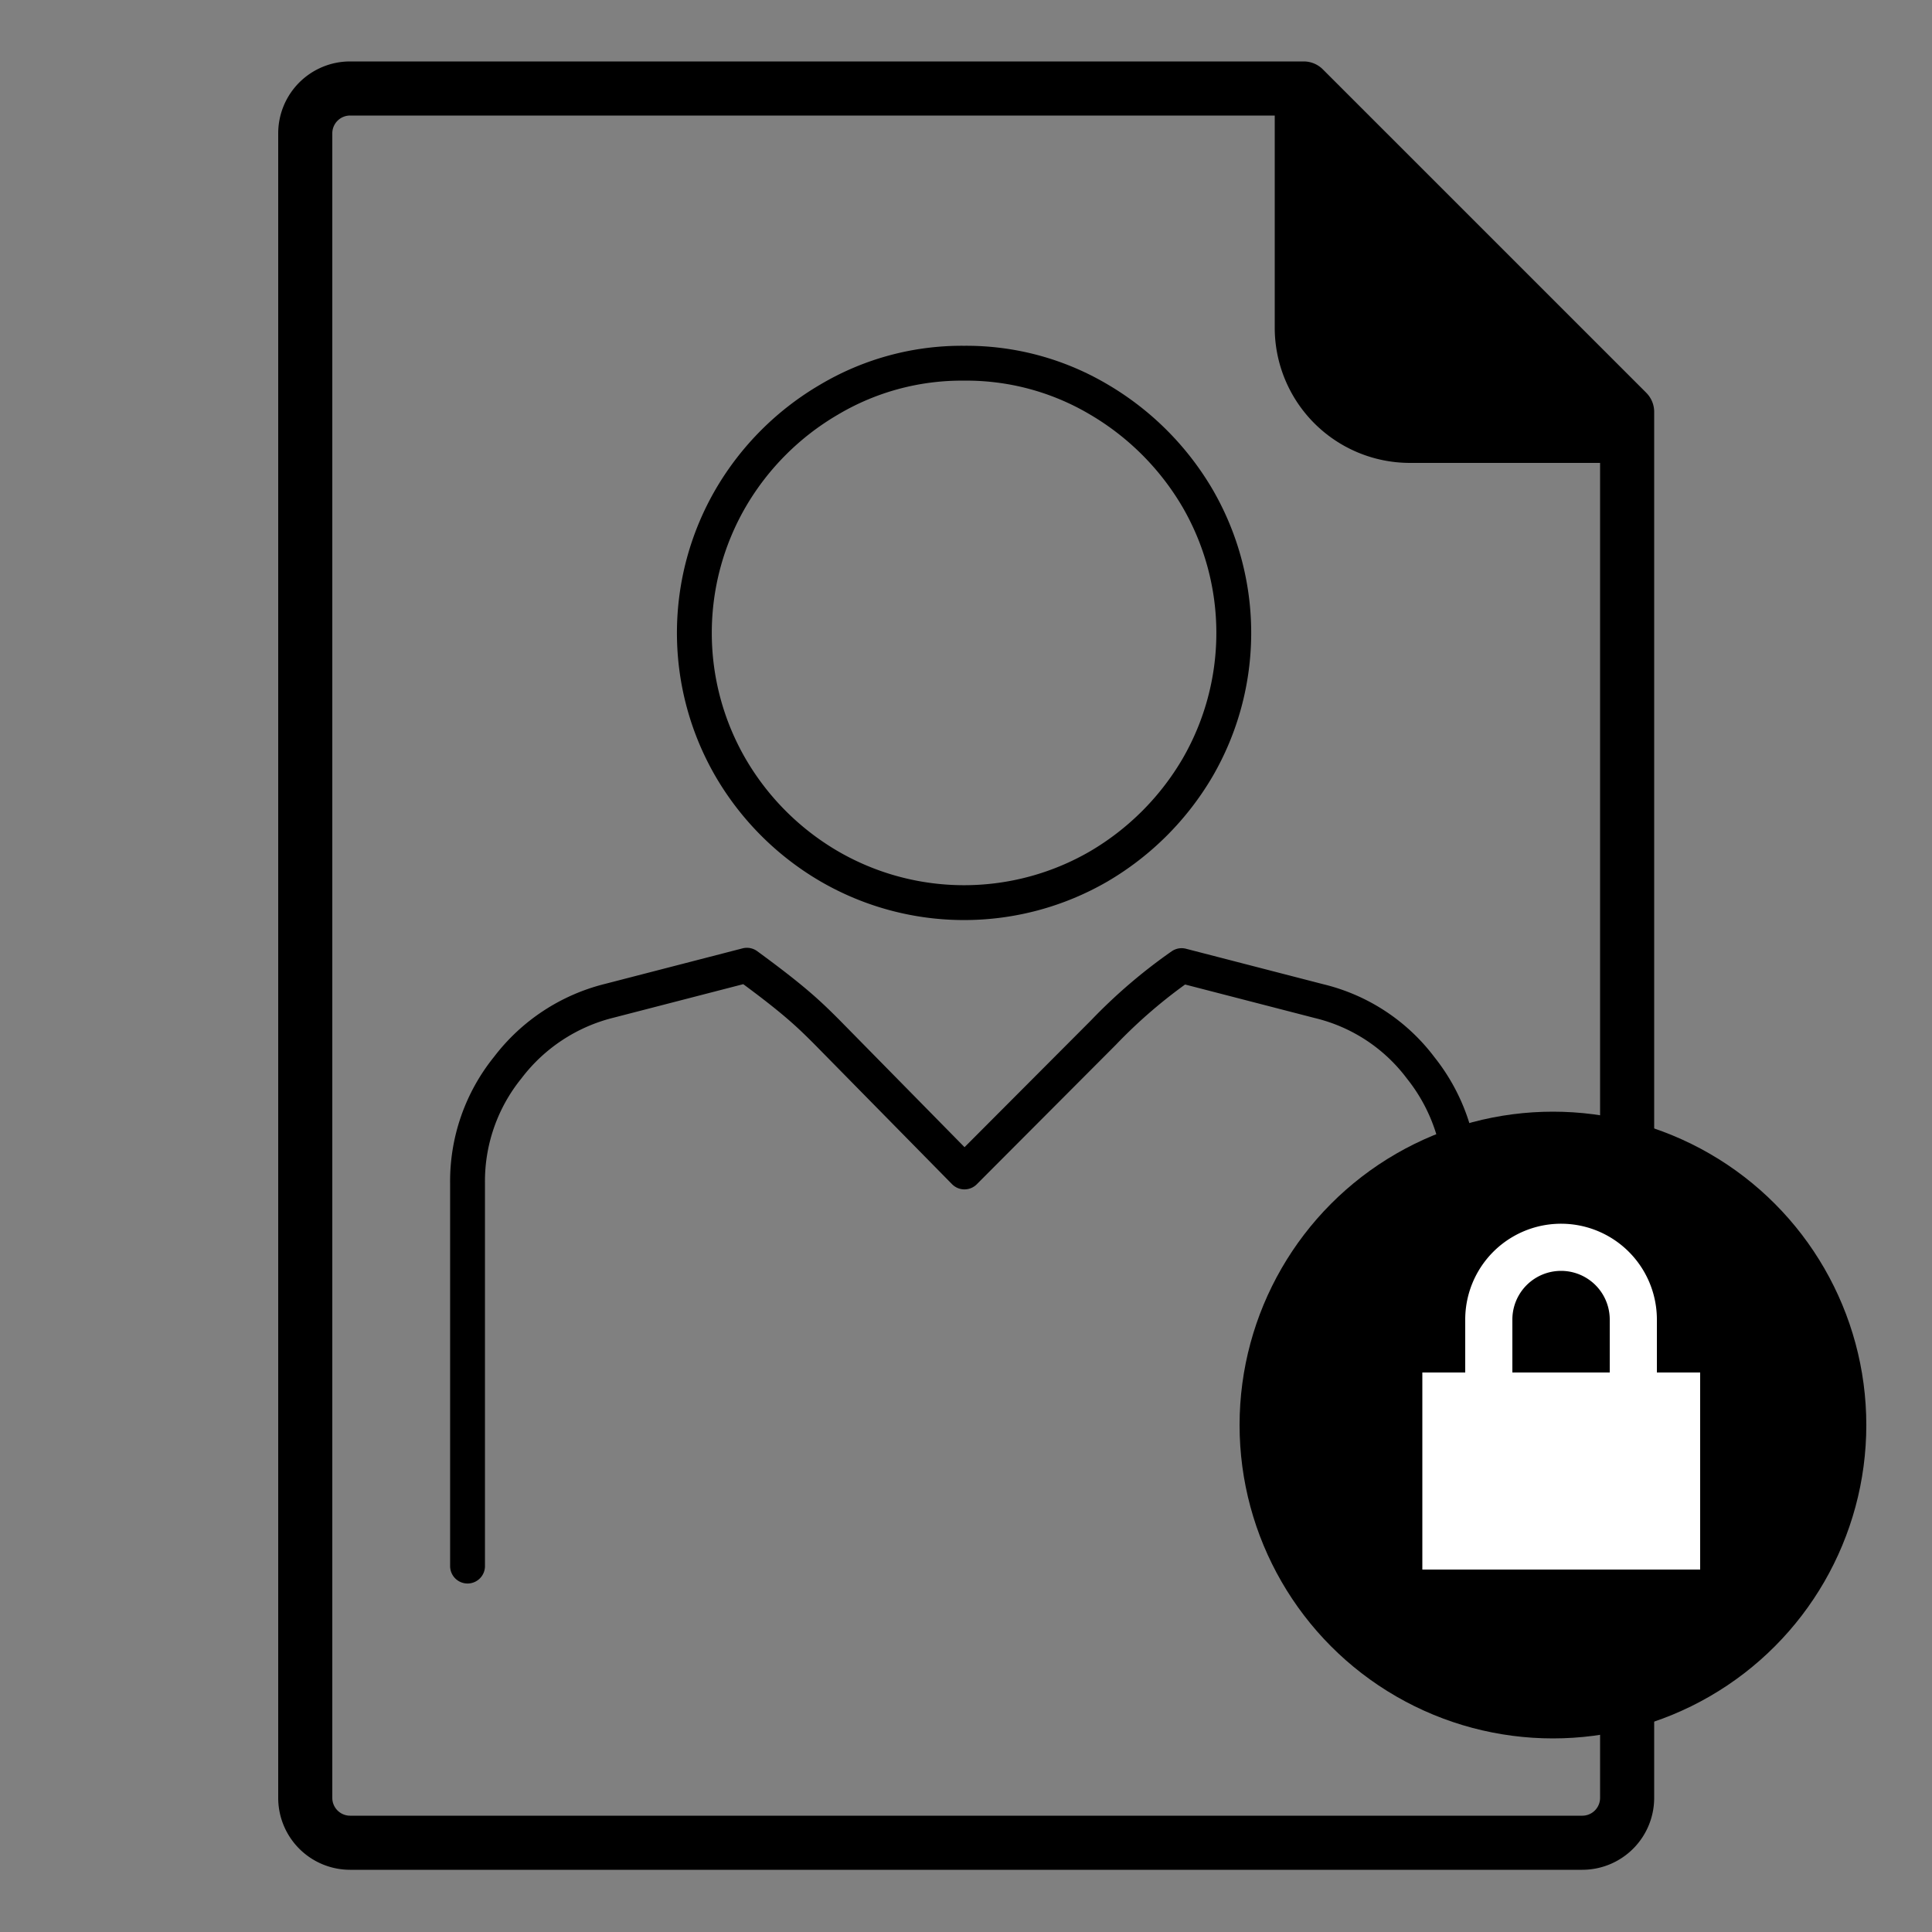
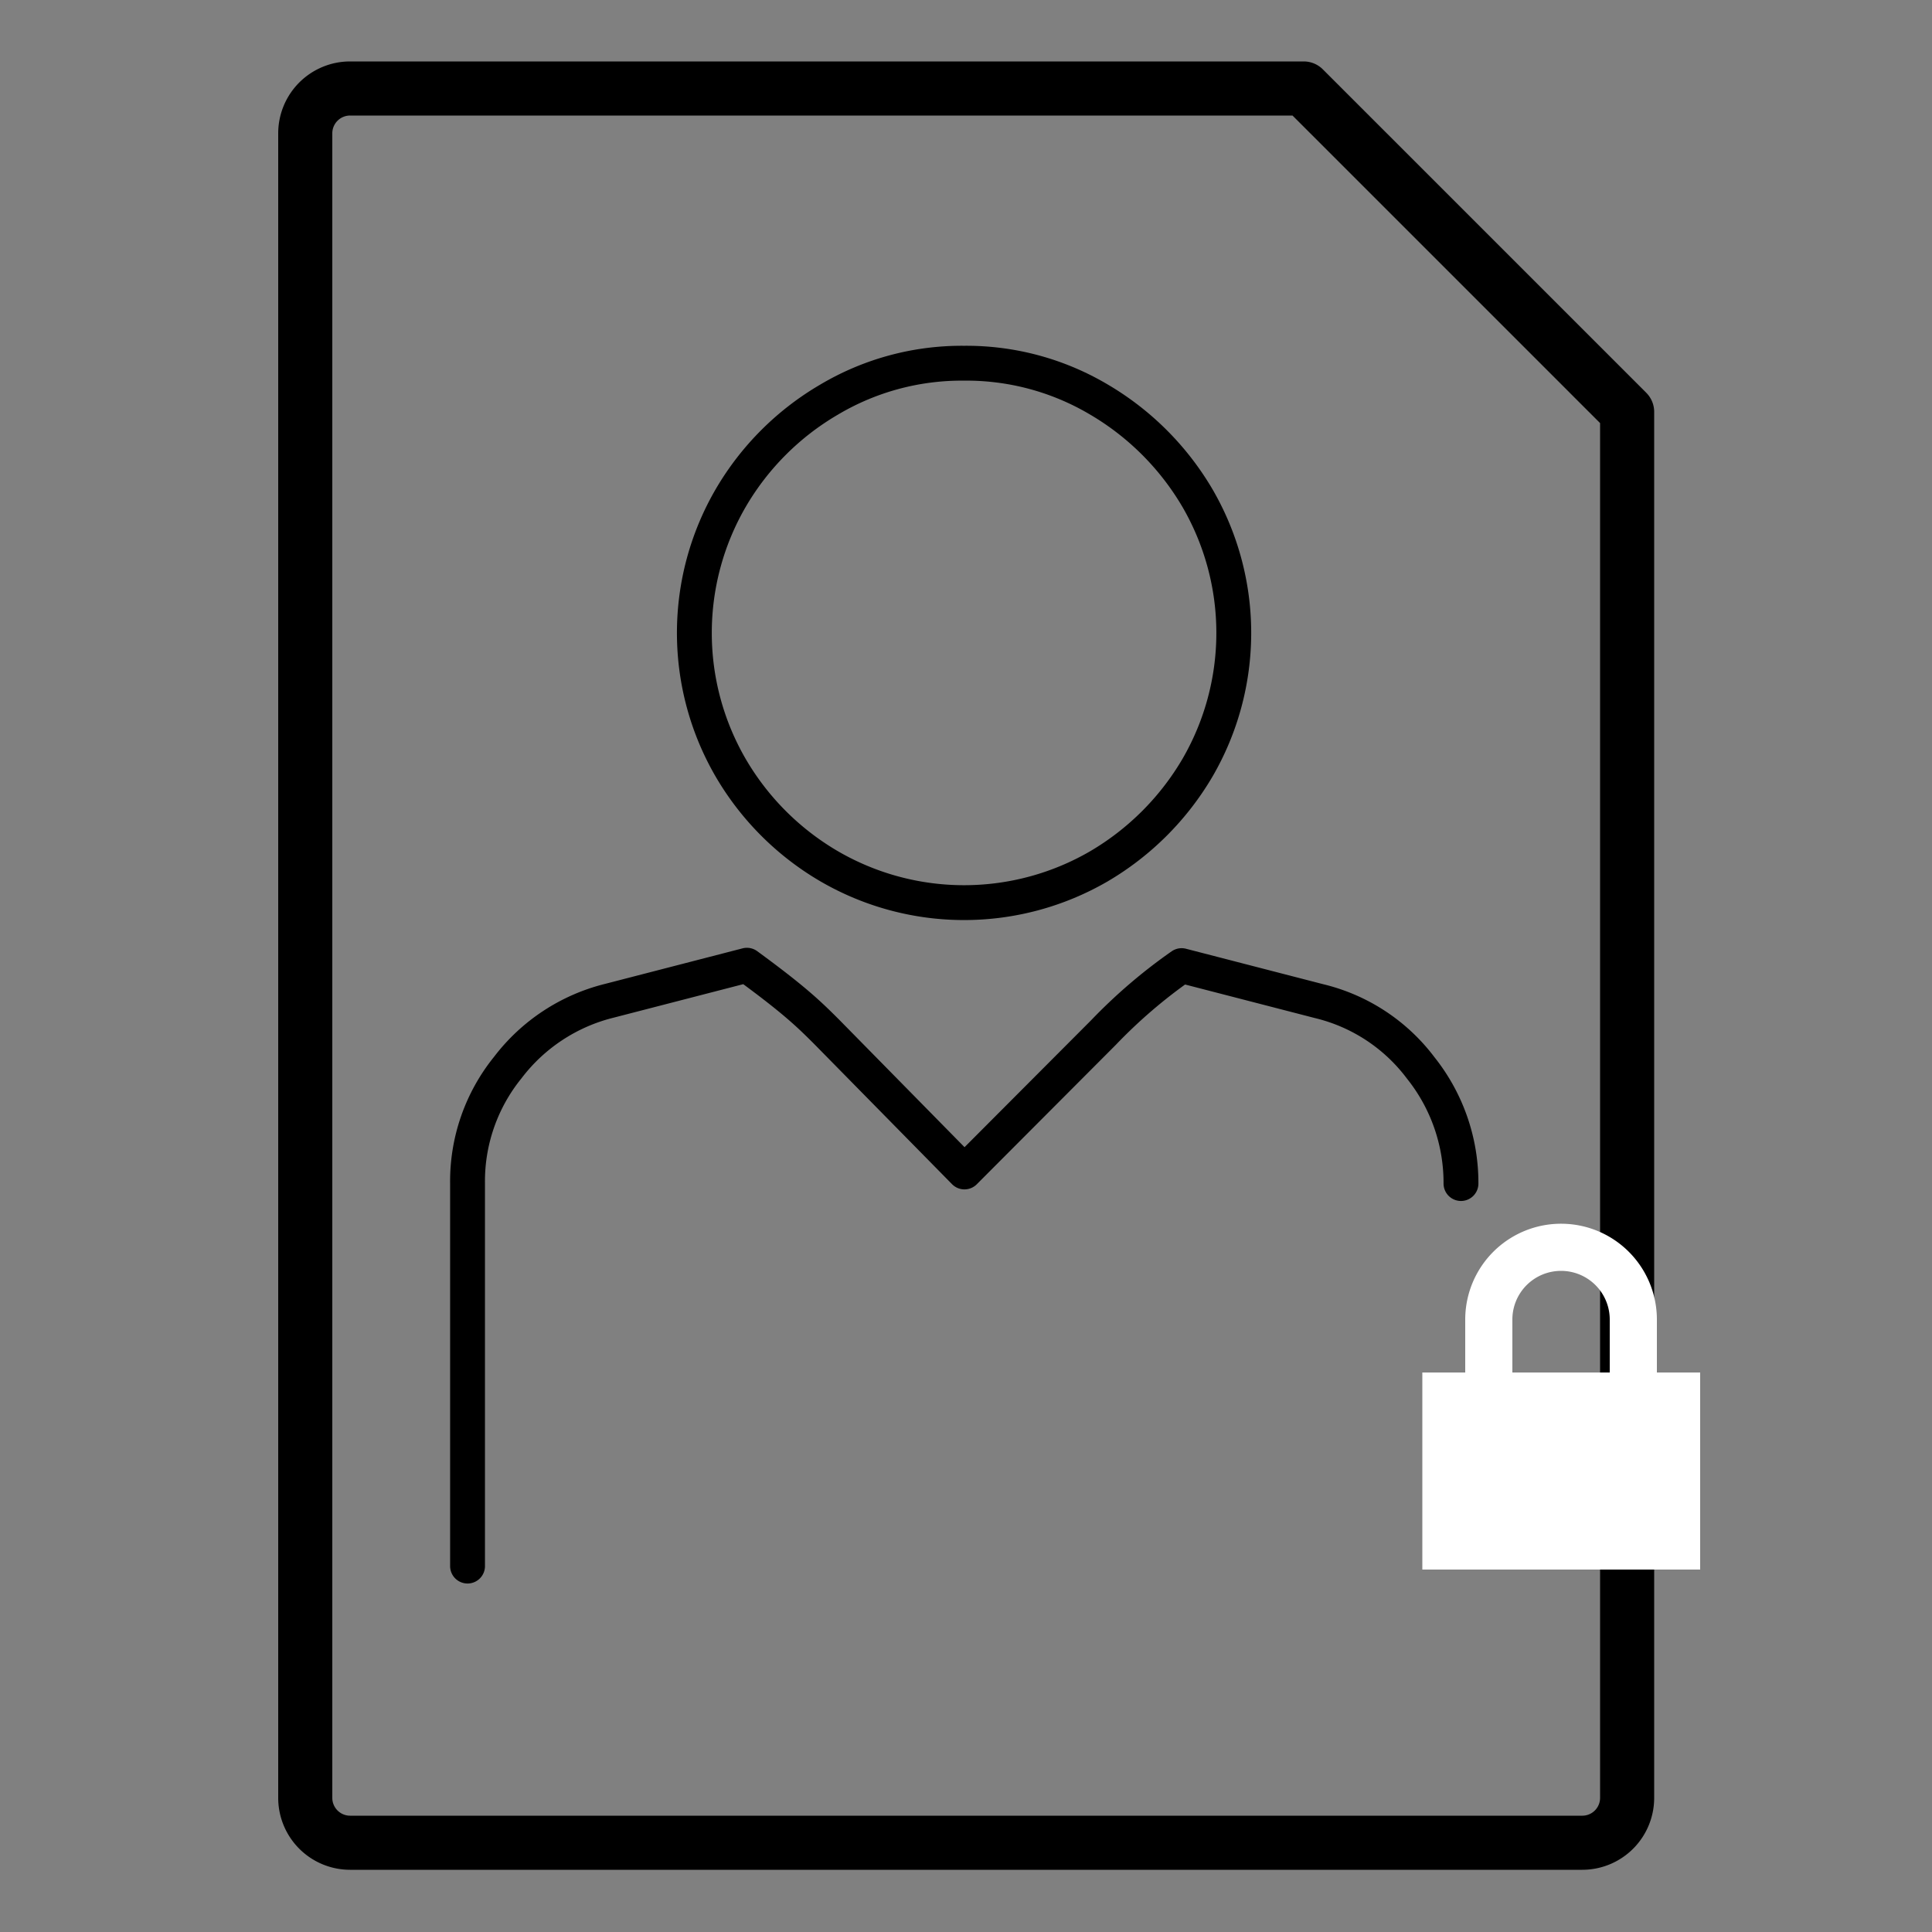
<svg xmlns="http://www.w3.org/2000/svg" id="Layer_1" data-name="Layer 1" viewBox="0 0 500 500">
  <rect x="0" y="0" width="500" height="500" fill="#808080" stroke="none" />
  <defs>
    <style>.cls-1,.cls-3{fill:none;stroke:#000;stroke-linecap:round;stroke-linejoin:round;}.cls-1{stroke-width:14px;}.cls-2{fill:#fff;}.cls-3{stroke-width:9.02px;}</style>
  </defs>
  <path class="cls-1" d="M337.4,22.9H90.6A11.61,11.61,0,0,0,79,34.5V465.3a11.61,11.61,0,0,0,11.6,11.6H409.5a11.61,11.61,0,0,0,11.6-11.6V106.6Z" />
-   <path d="M329.9,29.4V84.9a35,35,0,0,0,34.9,34.9h49.8c.5,0,.7-25.7.7-25.7L351.7,29.3S329.9,28.8,329.9,29.4Z" />
-   <circle cx="401.9" cy="368.8" r="81.1" />
  <path class="cls-2" d="M428.8,355.2V341.5a24.8,24.8,0,0,0-49.6,0v13.7H368.1v51H440v-51Zm-37.4-13.7a12.6,12.6,0,0,1,25.2,0v13.7H391.4Z" />
  <path class="cls-3" d="M249.5,94a67.18,67.18,0,0,0-34.9,9.4,70.83,70.83,0,0,0-25.5,25.5,69.49,69.49,0,0,0,0,69.8,70.83,70.83,0,0,0,25.5,25.5,69.49,69.49,0,0,0,69.8,0,71.62,71.62,0,0,0,25.5-25.5,69.49,69.49,0,0,0,0-69.8,71.62,71.62,0,0,0-25.5-25.5A67.18,67.18,0,0,0,249.5,94ZM121,405.3V306.2a46.73,46.73,0,0,1,10.4-29.9A47.32,47.32,0,0,1,157.7,259l35.6-9.2c12.3,9,16,12.6,20.7,17.3l35.6,36.2,36-36.1h0a135.1,135.1,0,0,1,20.2-17.3l35.6,9.2a46.48,46.48,0,0,1,26.3,17.3,47.68,47.68,0,0,1,10.4,29.9" />
</svg>